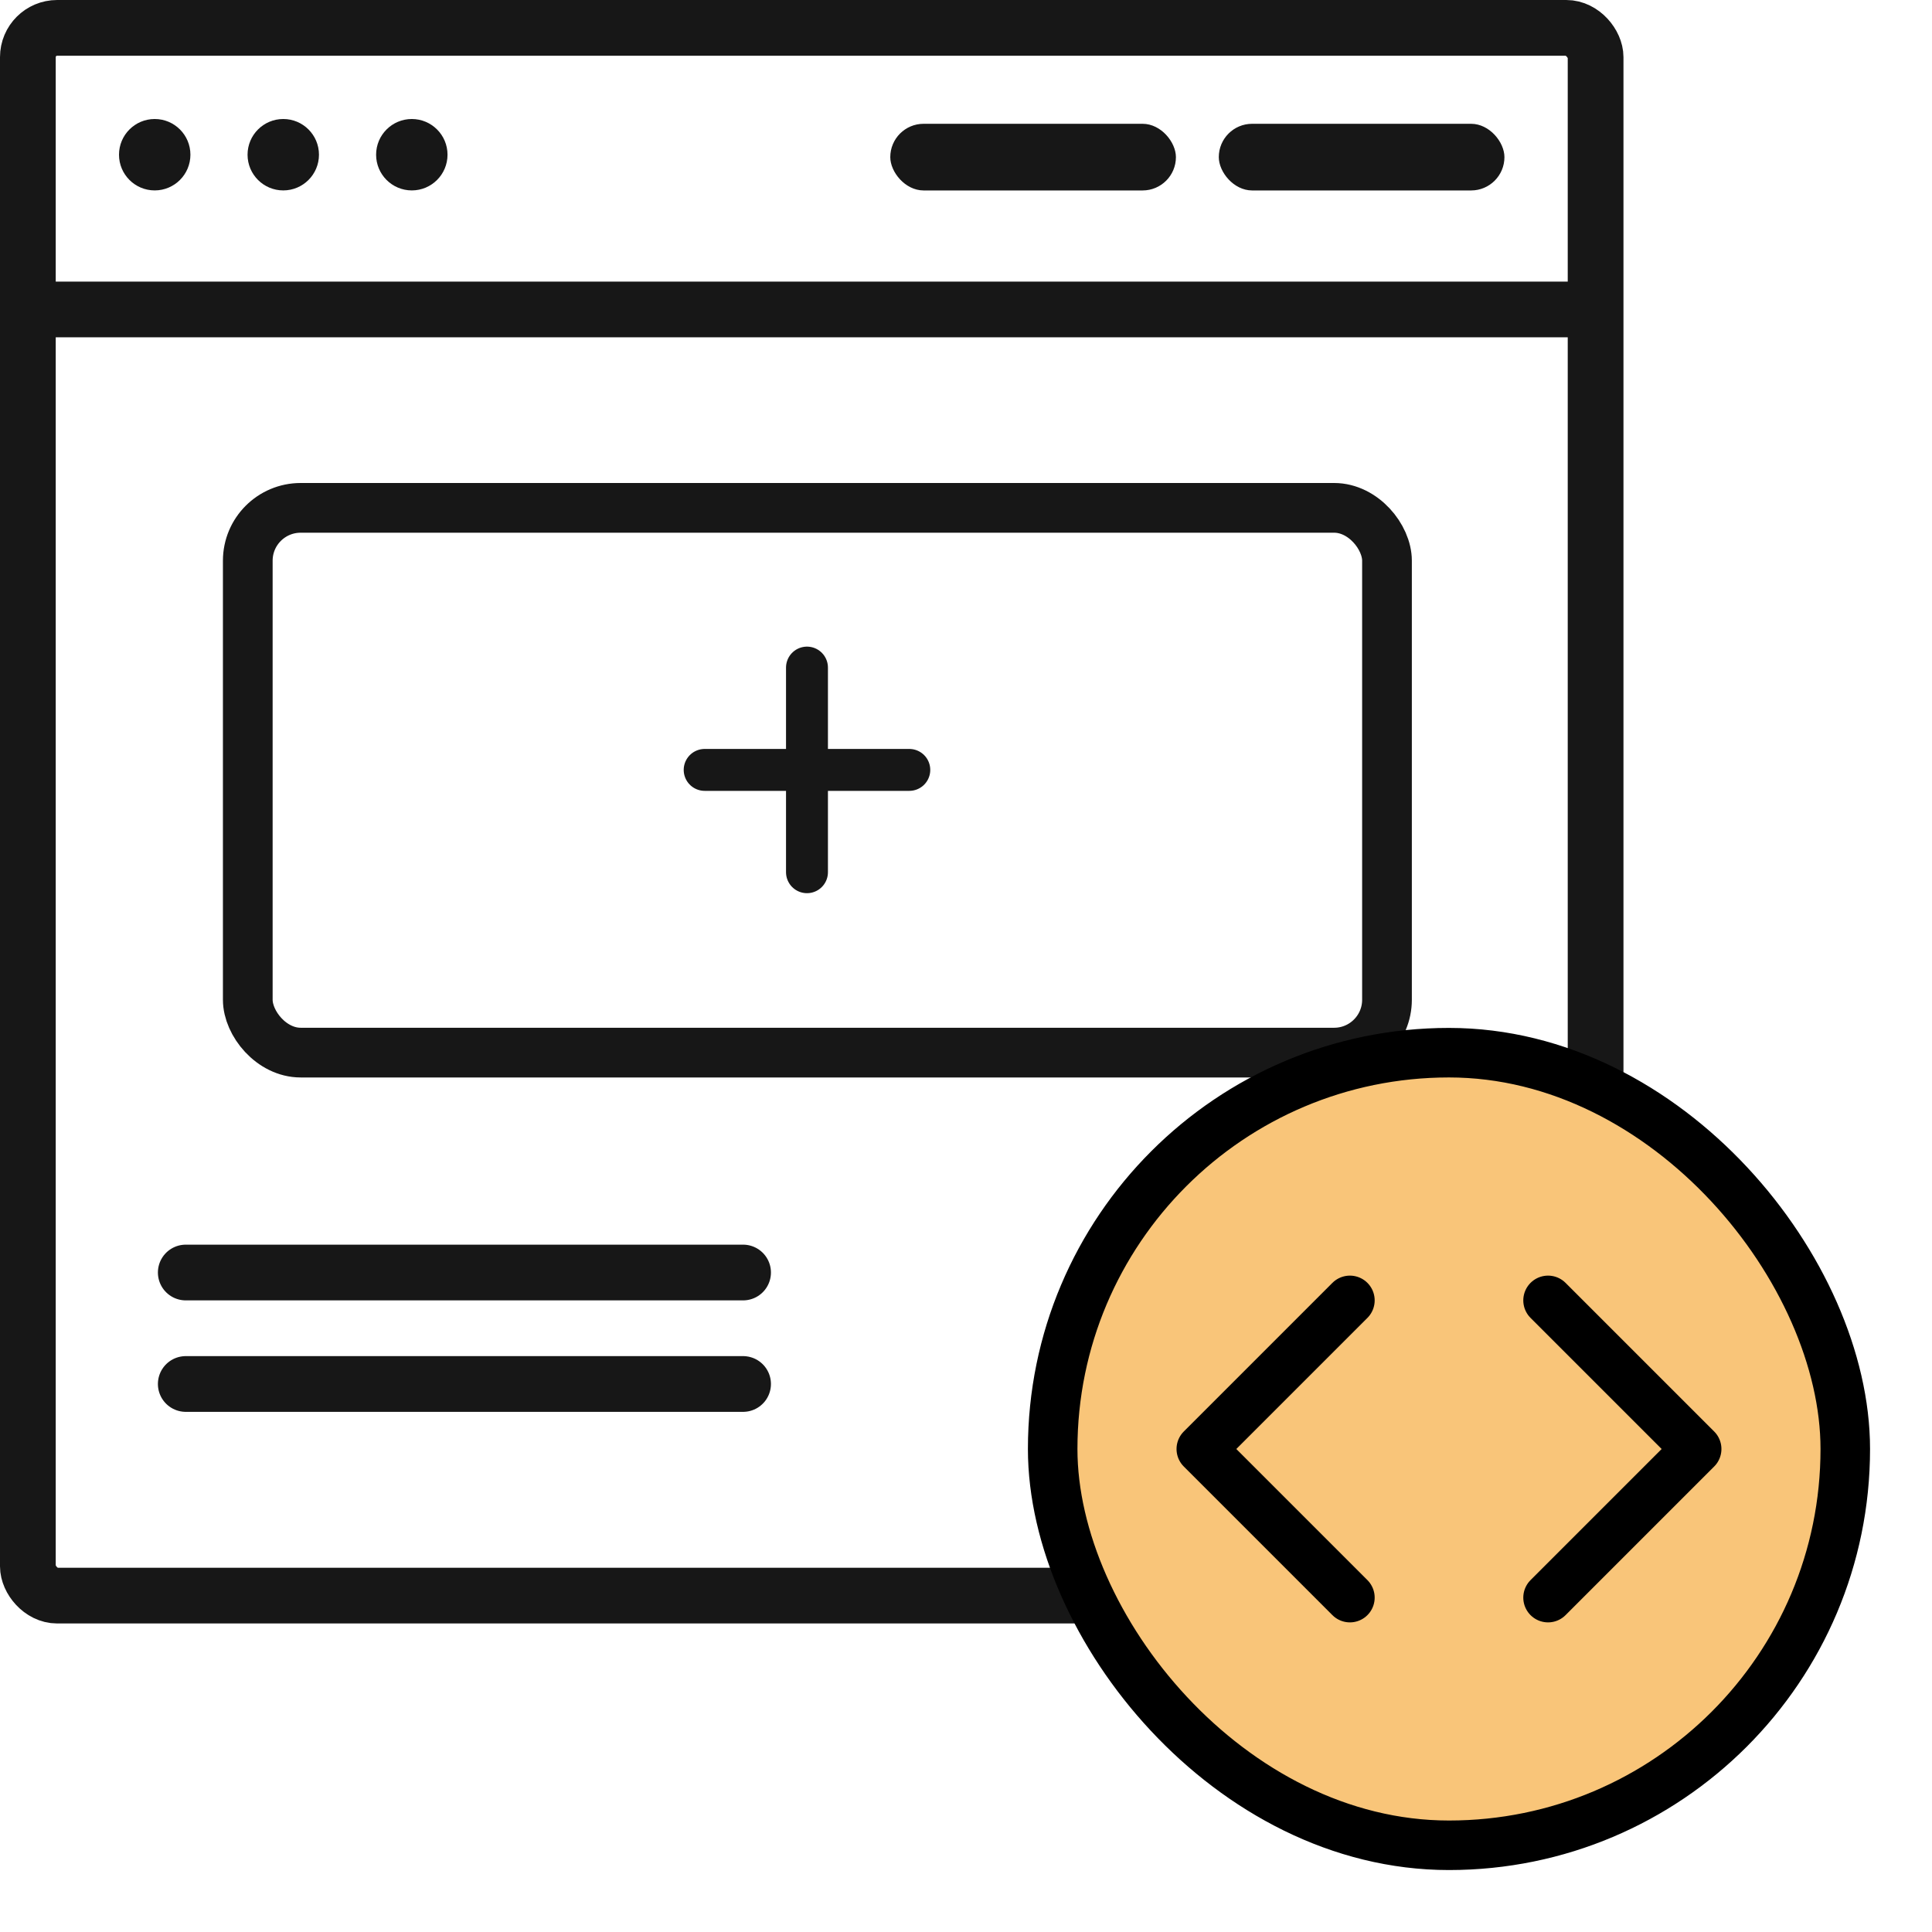
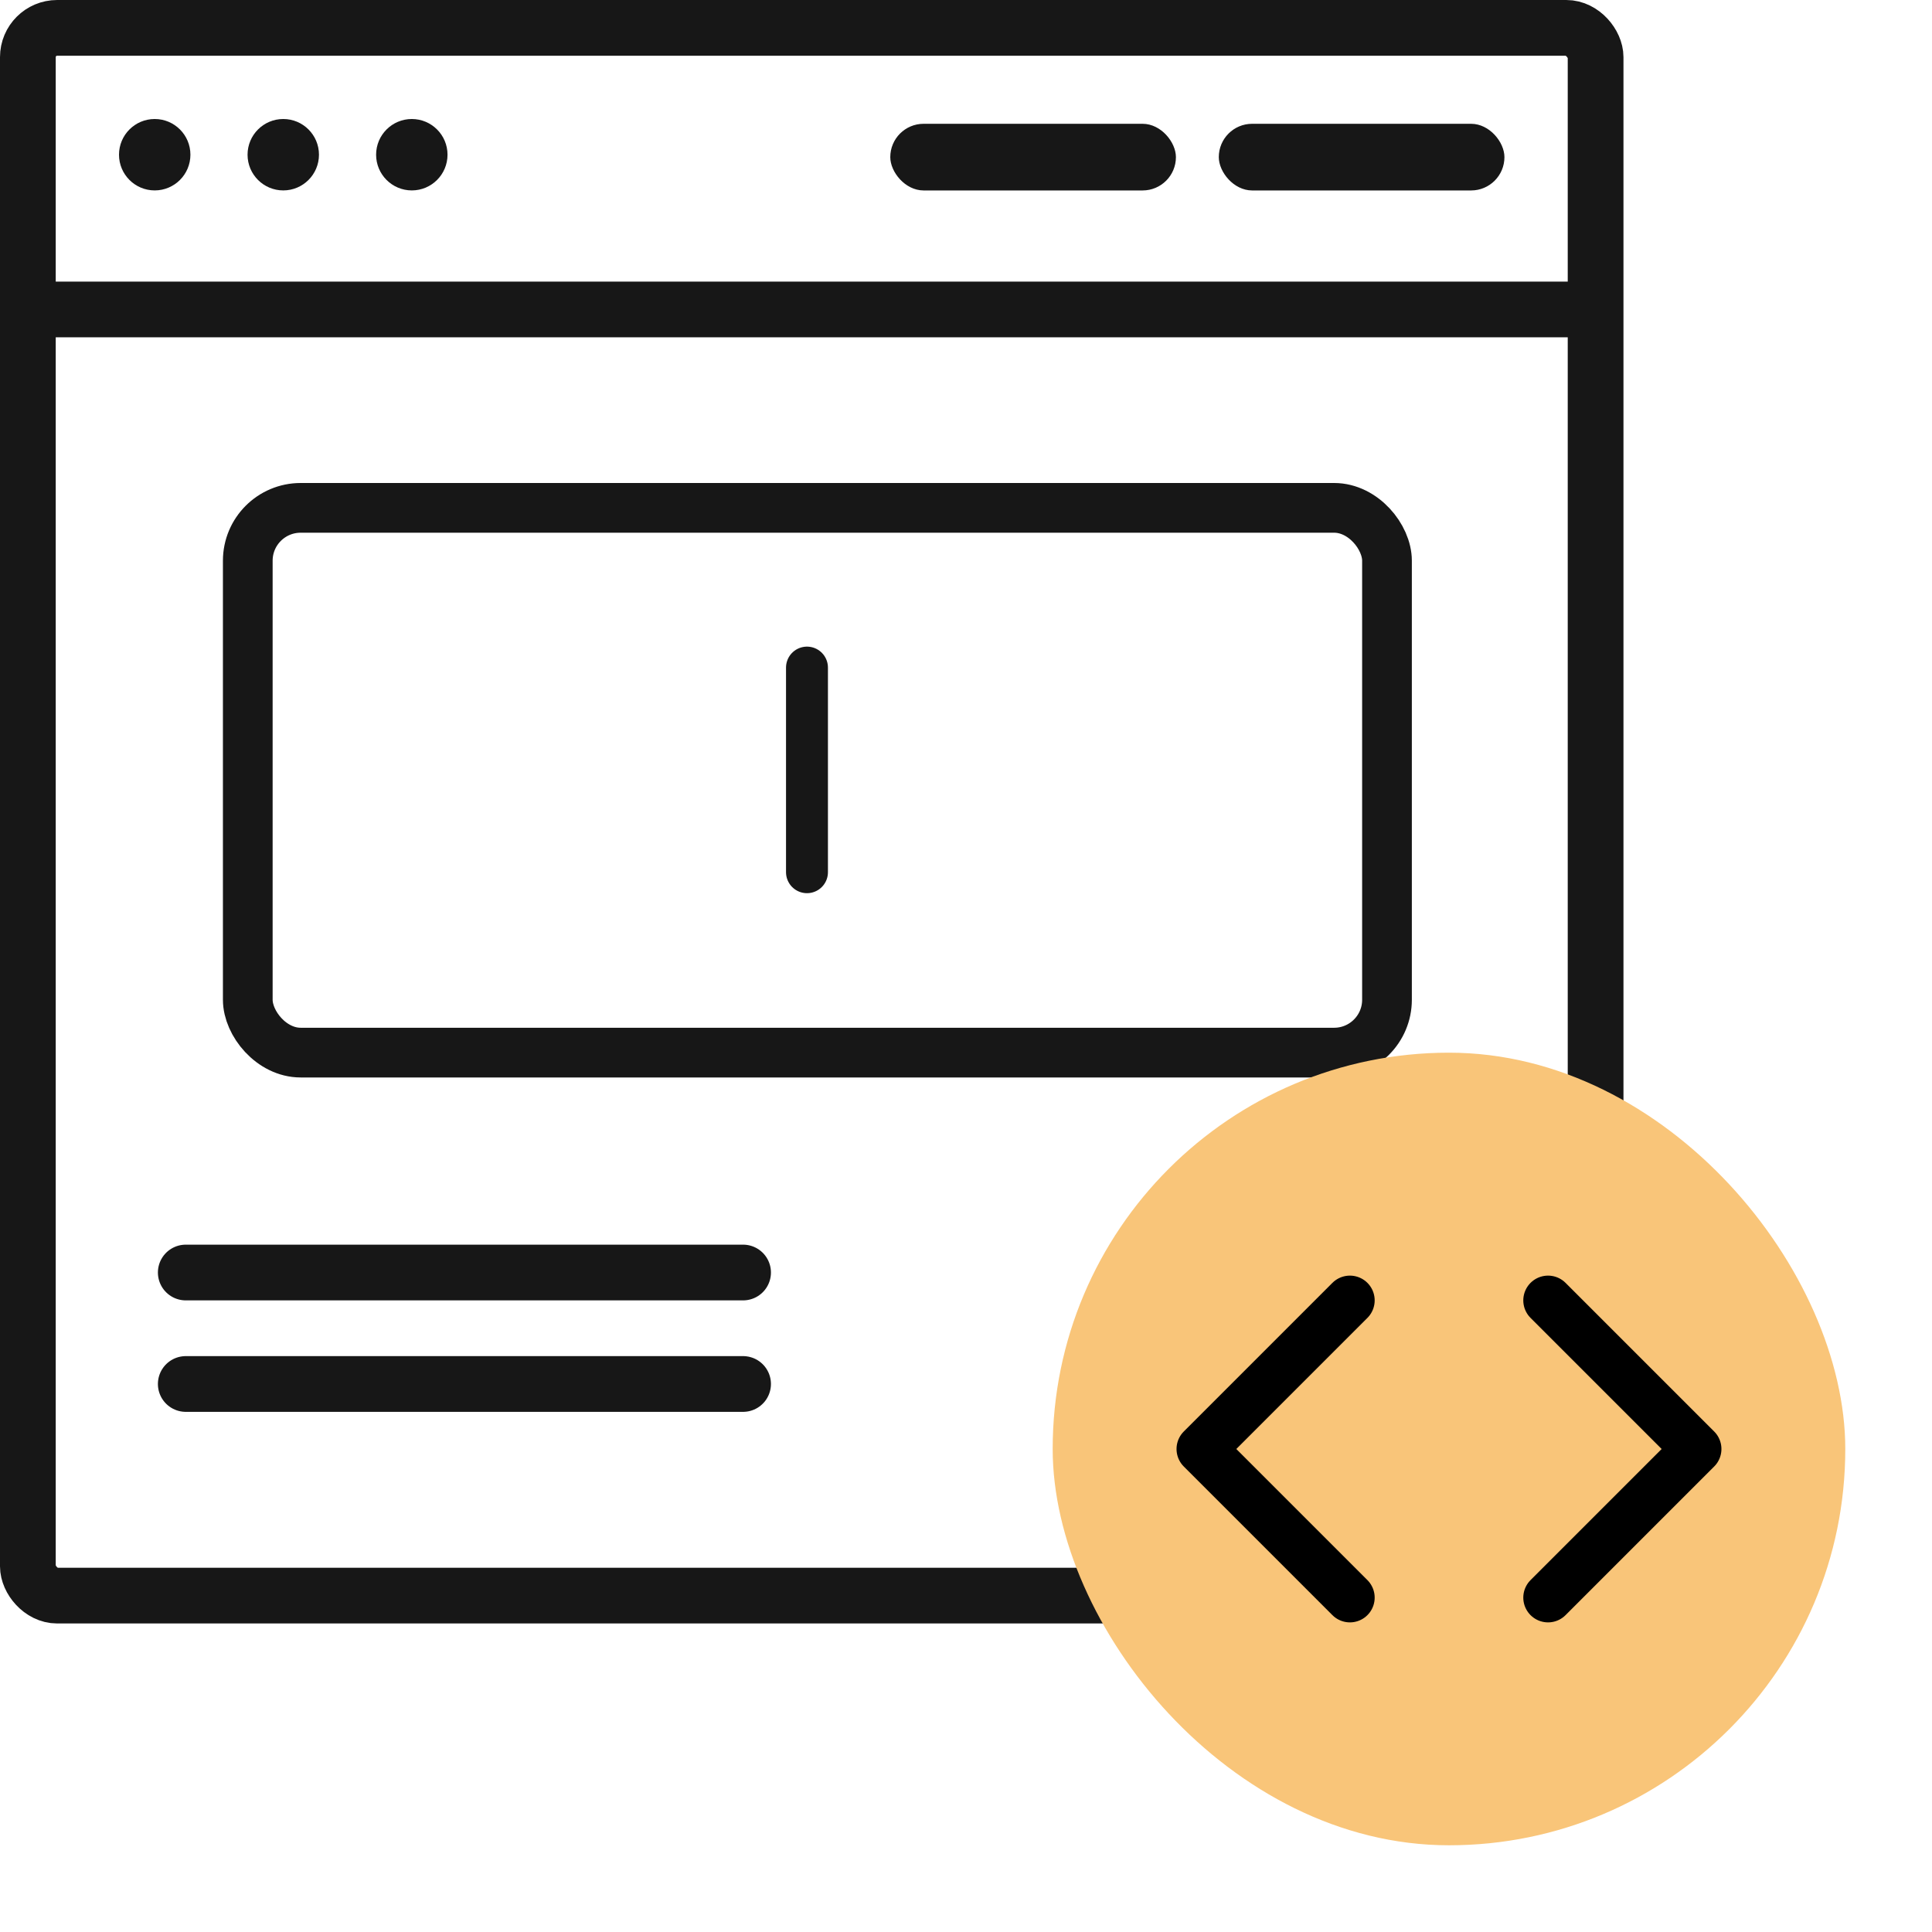
<svg xmlns="http://www.w3.org/2000/svg" width="52" height="52" viewBox="0 0 52 52" fill="none">
  <rect width="52" height="52" fill="white" />
  <g clip-path="url(#clip0_687_86865)">
    <rect width="43.696" height="43.696" rx="1.538" fill="white" />
    <circle cx="4.164" cy="4.164" r="0.961" fill="#171717" />
    <circle cx="7.624" cy="4.164" r="0.961" fill="#171717" />
    <circle cx="11.084" cy="4.164" r="0.961" fill="#171717" />
    <path d="M0.513 8.329H43.184" stroke="#171717" stroke-width="1.5" />
    <rect x="23.962" y="3.332" width="7.688" height="1.794" rx="0.897" fill="#171717" />
    <rect x="32.804" y="3.332" width="7.688" height="1.794" rx="0.897" fill="#171717" />
-     <path d="M21.72 17.968V23.476M18.966 20.722H24.474" stroke="#171717" stroke-width="1.128" stroke-linecap="round" stroke-linejoin="round" />
+     <path d="M21.72 17.968V23.476M18.966 20.722" stroke="#171717" stroke-width="1.128" stroke-linecap="round" stroke-linejoin="round" />
    <rect x="6.669" y="13.669" width="30.662" height="14.662" rx="1.423" stroke="#171717" stroke-width="1.338" />
    <path d="M5 34.25H20" stroke="#171717" stroke-width="1.5" stroke-linecap="round" />
    <path d="M5 37.25H20" stroke="#171717" stroke-width="1.5" stroke-linecap="round" />
  </g>
  <rect x="0.75" y="0.75" width="42.196" height="42.196" rx="0.788" stroke="#171717" stroke-width="1.5" />
  <rect x="28.333" y="28.333" width="21.333" height="21.333" rx="10.667" fill="#F9C579" />
  <path d="M41.666 43L45.666 39L41.666 35M36.333 35L32.333 39L36.333 43" stroke="black" stroke-width="1.333" stroke-linecap="round" stroke-linejoin="round" />
-   <rect x="28.333" y="28.333" width="21.333" height="21.333" rx="10.667" stroke="black" stroke-width="1.333" />
  <defs>
    <clipPath id="clip0_687_86865">
      <rect width="43.696" height="43.696" rx="1.538" fill="white" />
    </clipPath>
  </defs>
</svg>